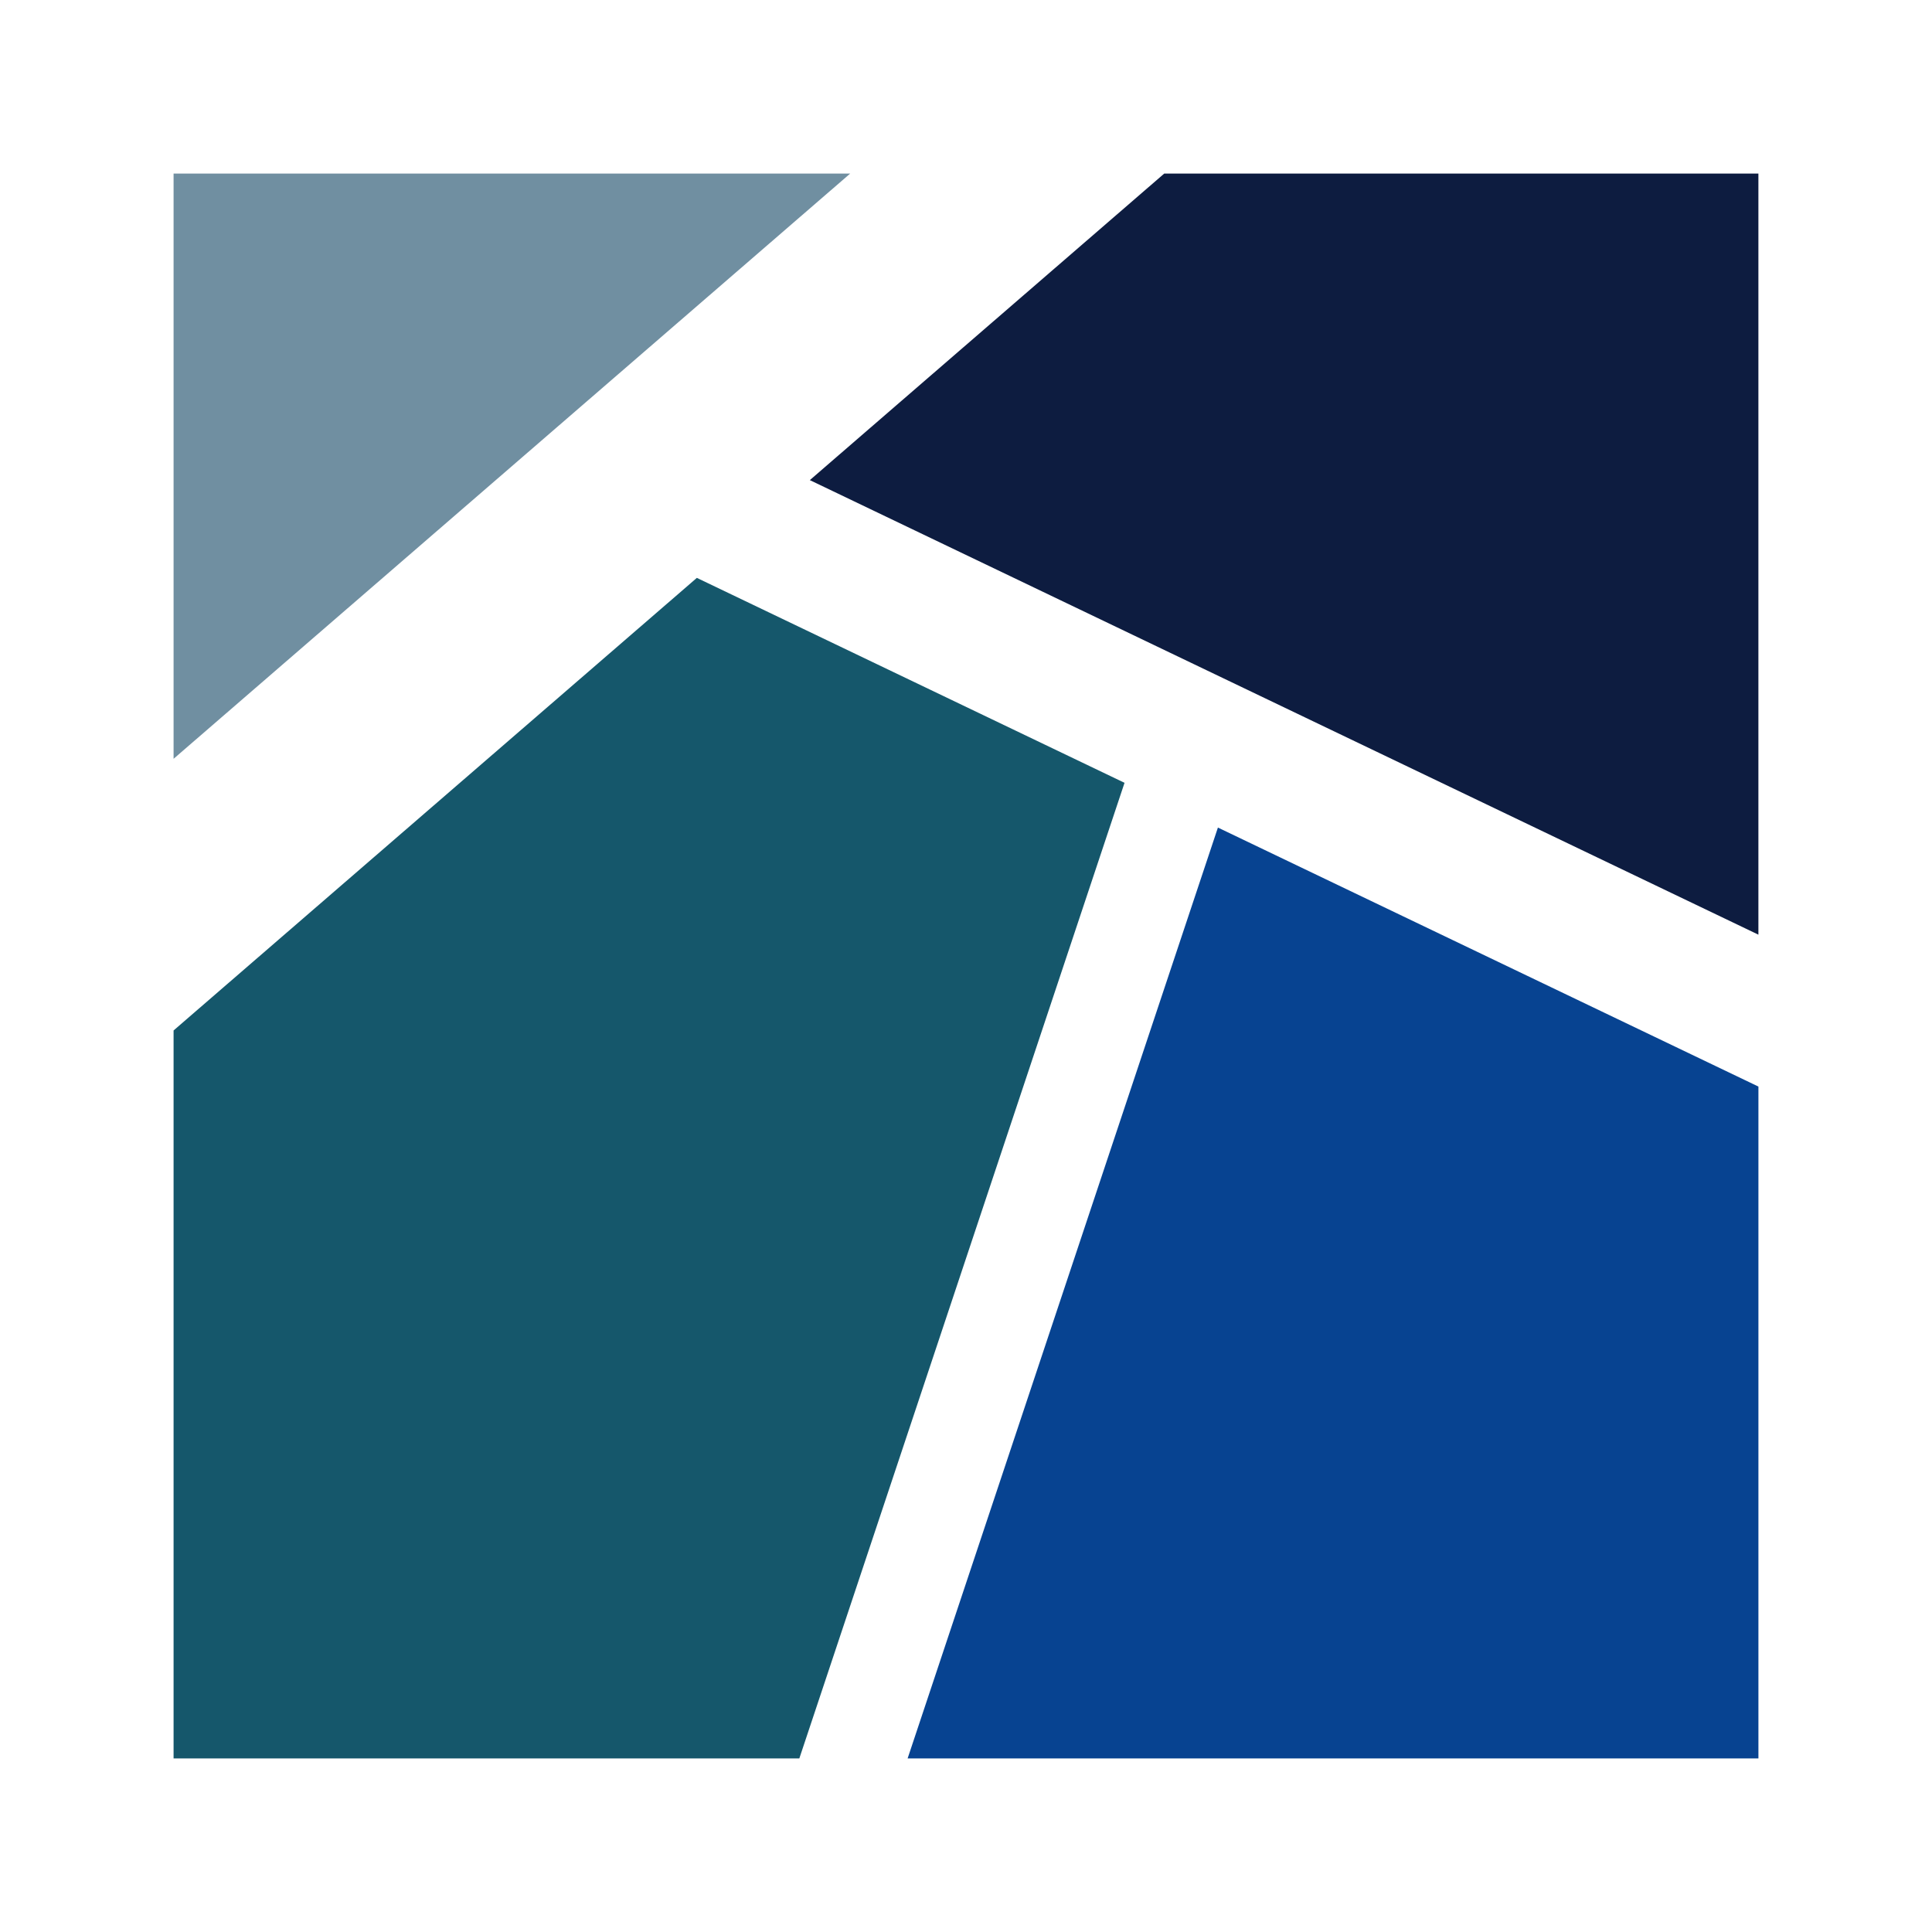
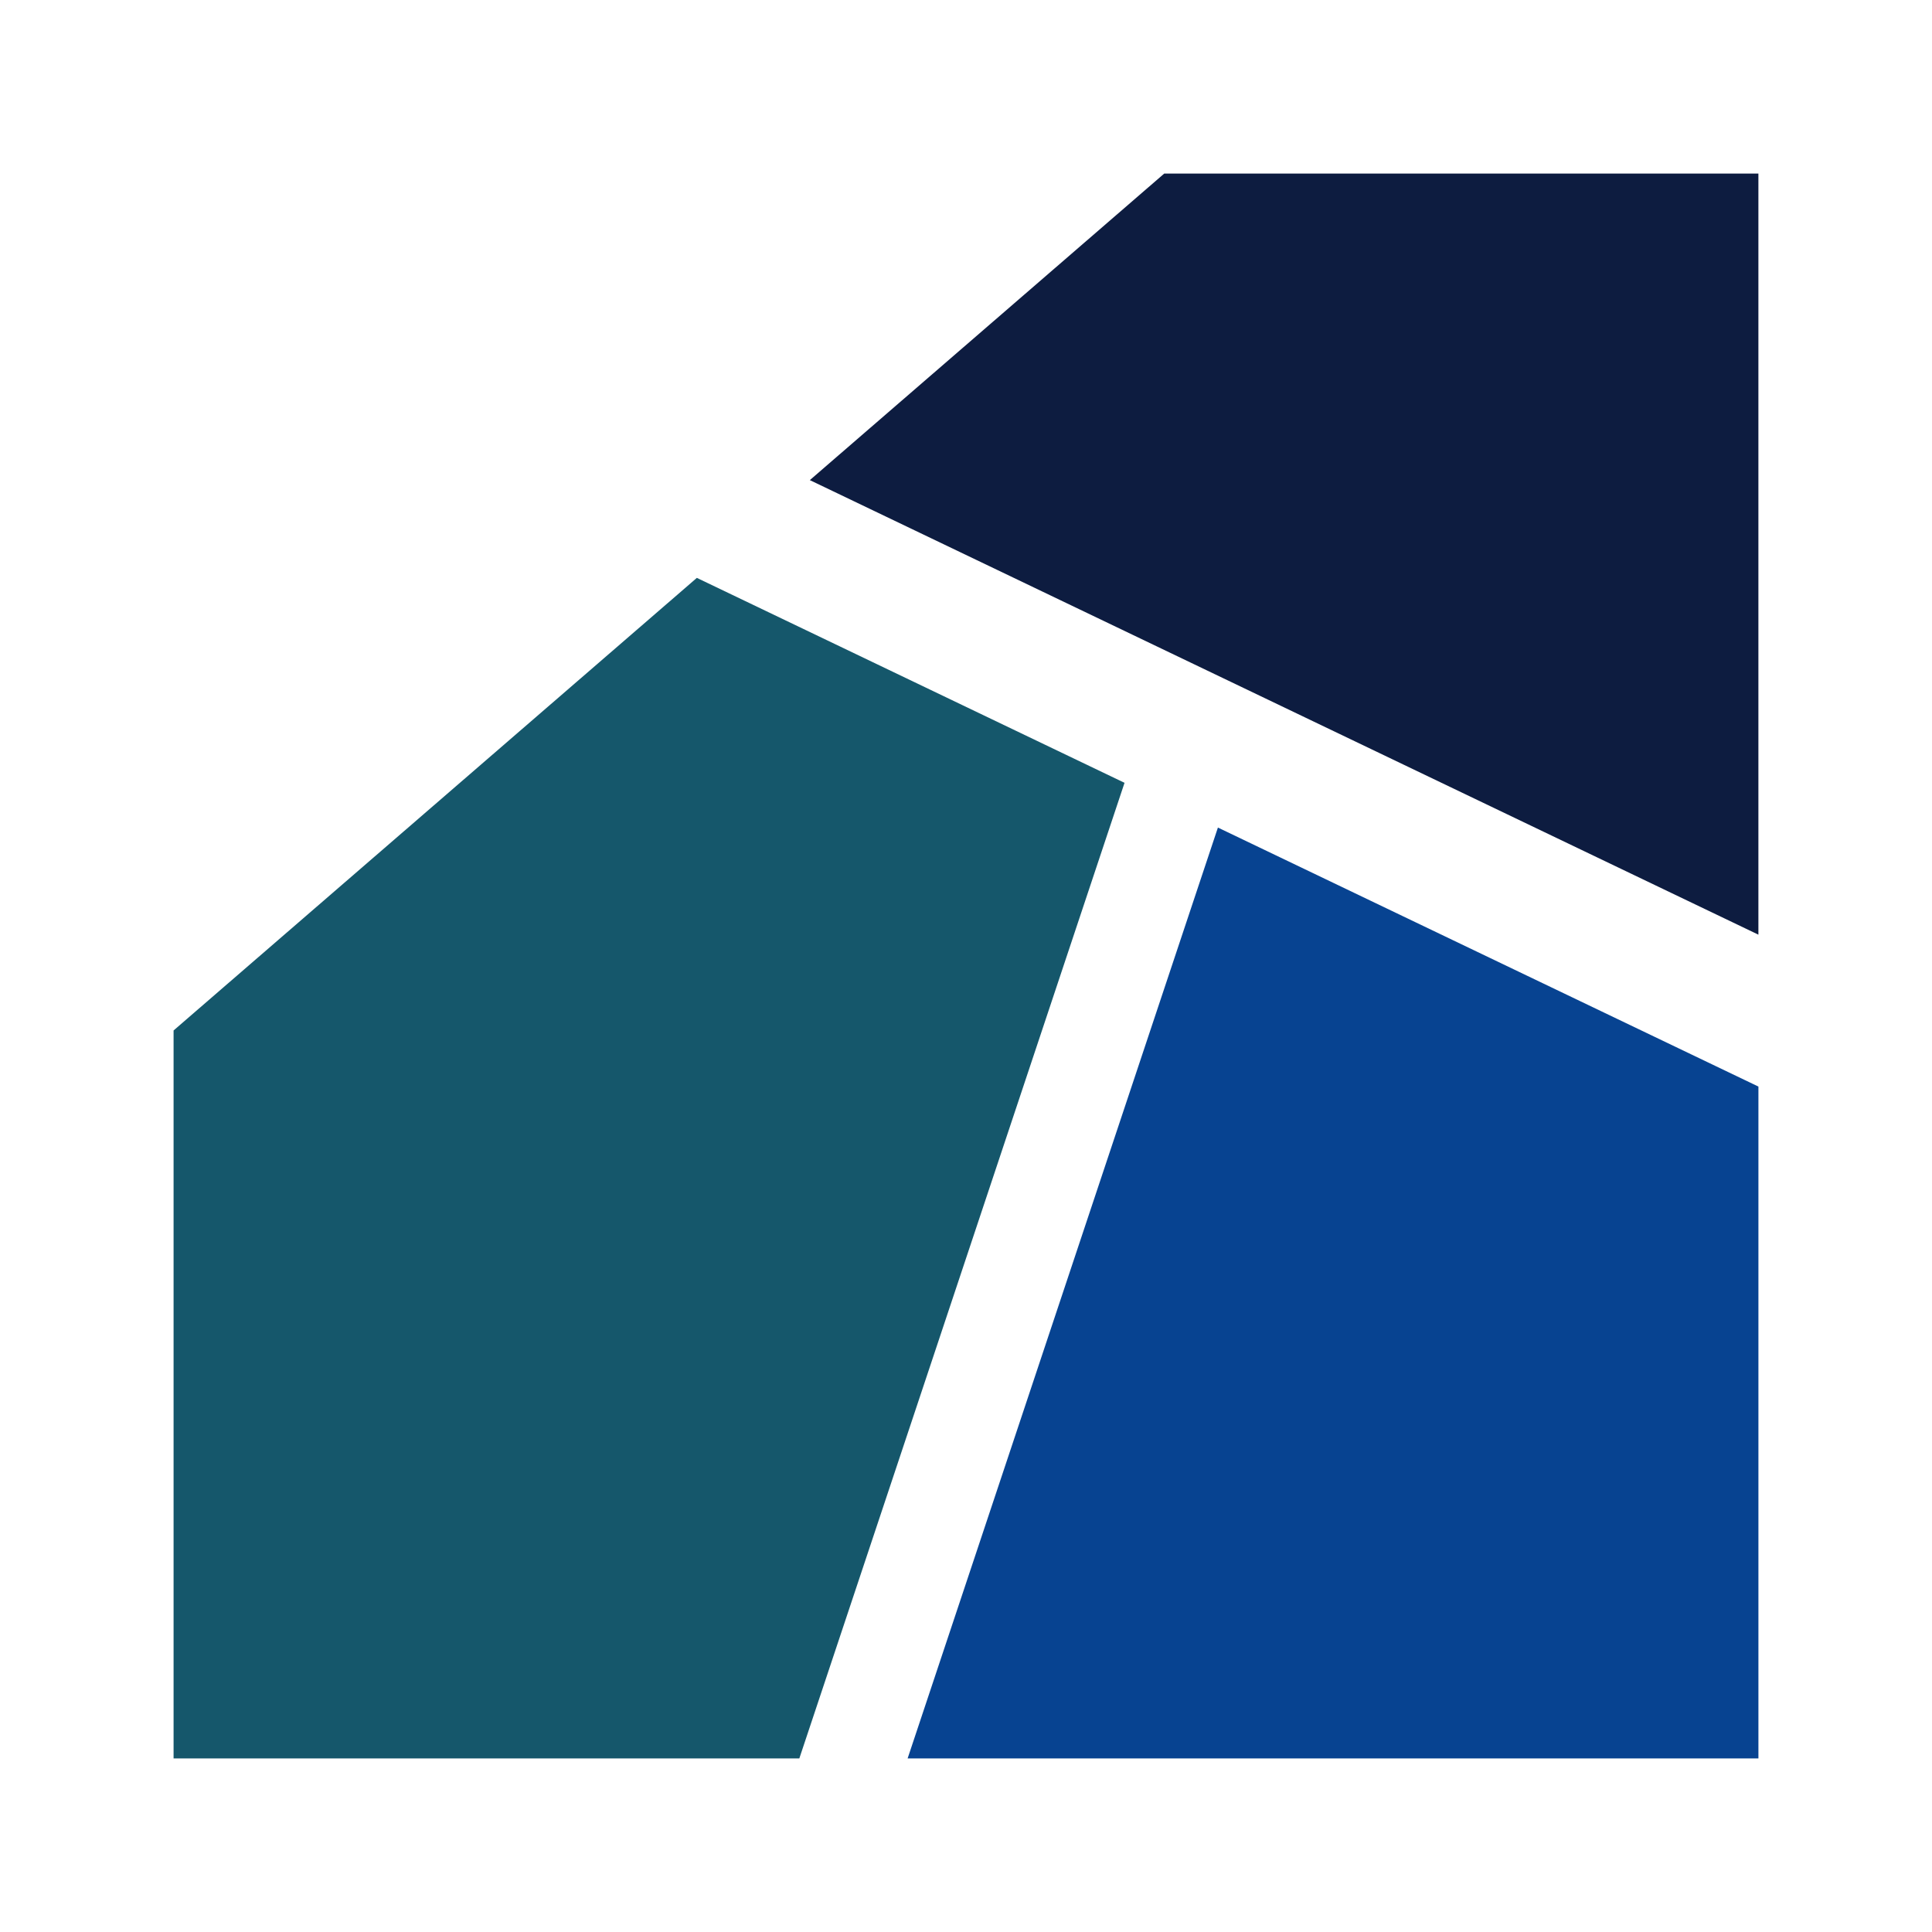
<svg xmlns="http://www.w3.org/2000/svg" width="512" height="512" viewBox="0 0 512 512" fill="none">
-   <path fill-rule="evenodd" clip-rule="evenodd" d="M46 46V201.091L225.304 46H46Z" fill="#708FA1" />
  <path fill-rule="evenodd" clip-rule="evenodd" d="M308.53 46L214.614 127.236L465.994 247.698V46H308.53Z" fill="#0D1C40" />
  <path fill-rule="evenodd" clip-rule="evenodd" d="M46 273.083V465.999H211.832L298.011 207.456L184.673 153.144L46 273.083Z" fill="#15576B" />
  <path fill-rule="evenodd" clip-rule="evenodd" d="M240.529 465.999H466V287.952L322.76 219.313L240.529 465.999Z" fill="#074391" />
</svg>